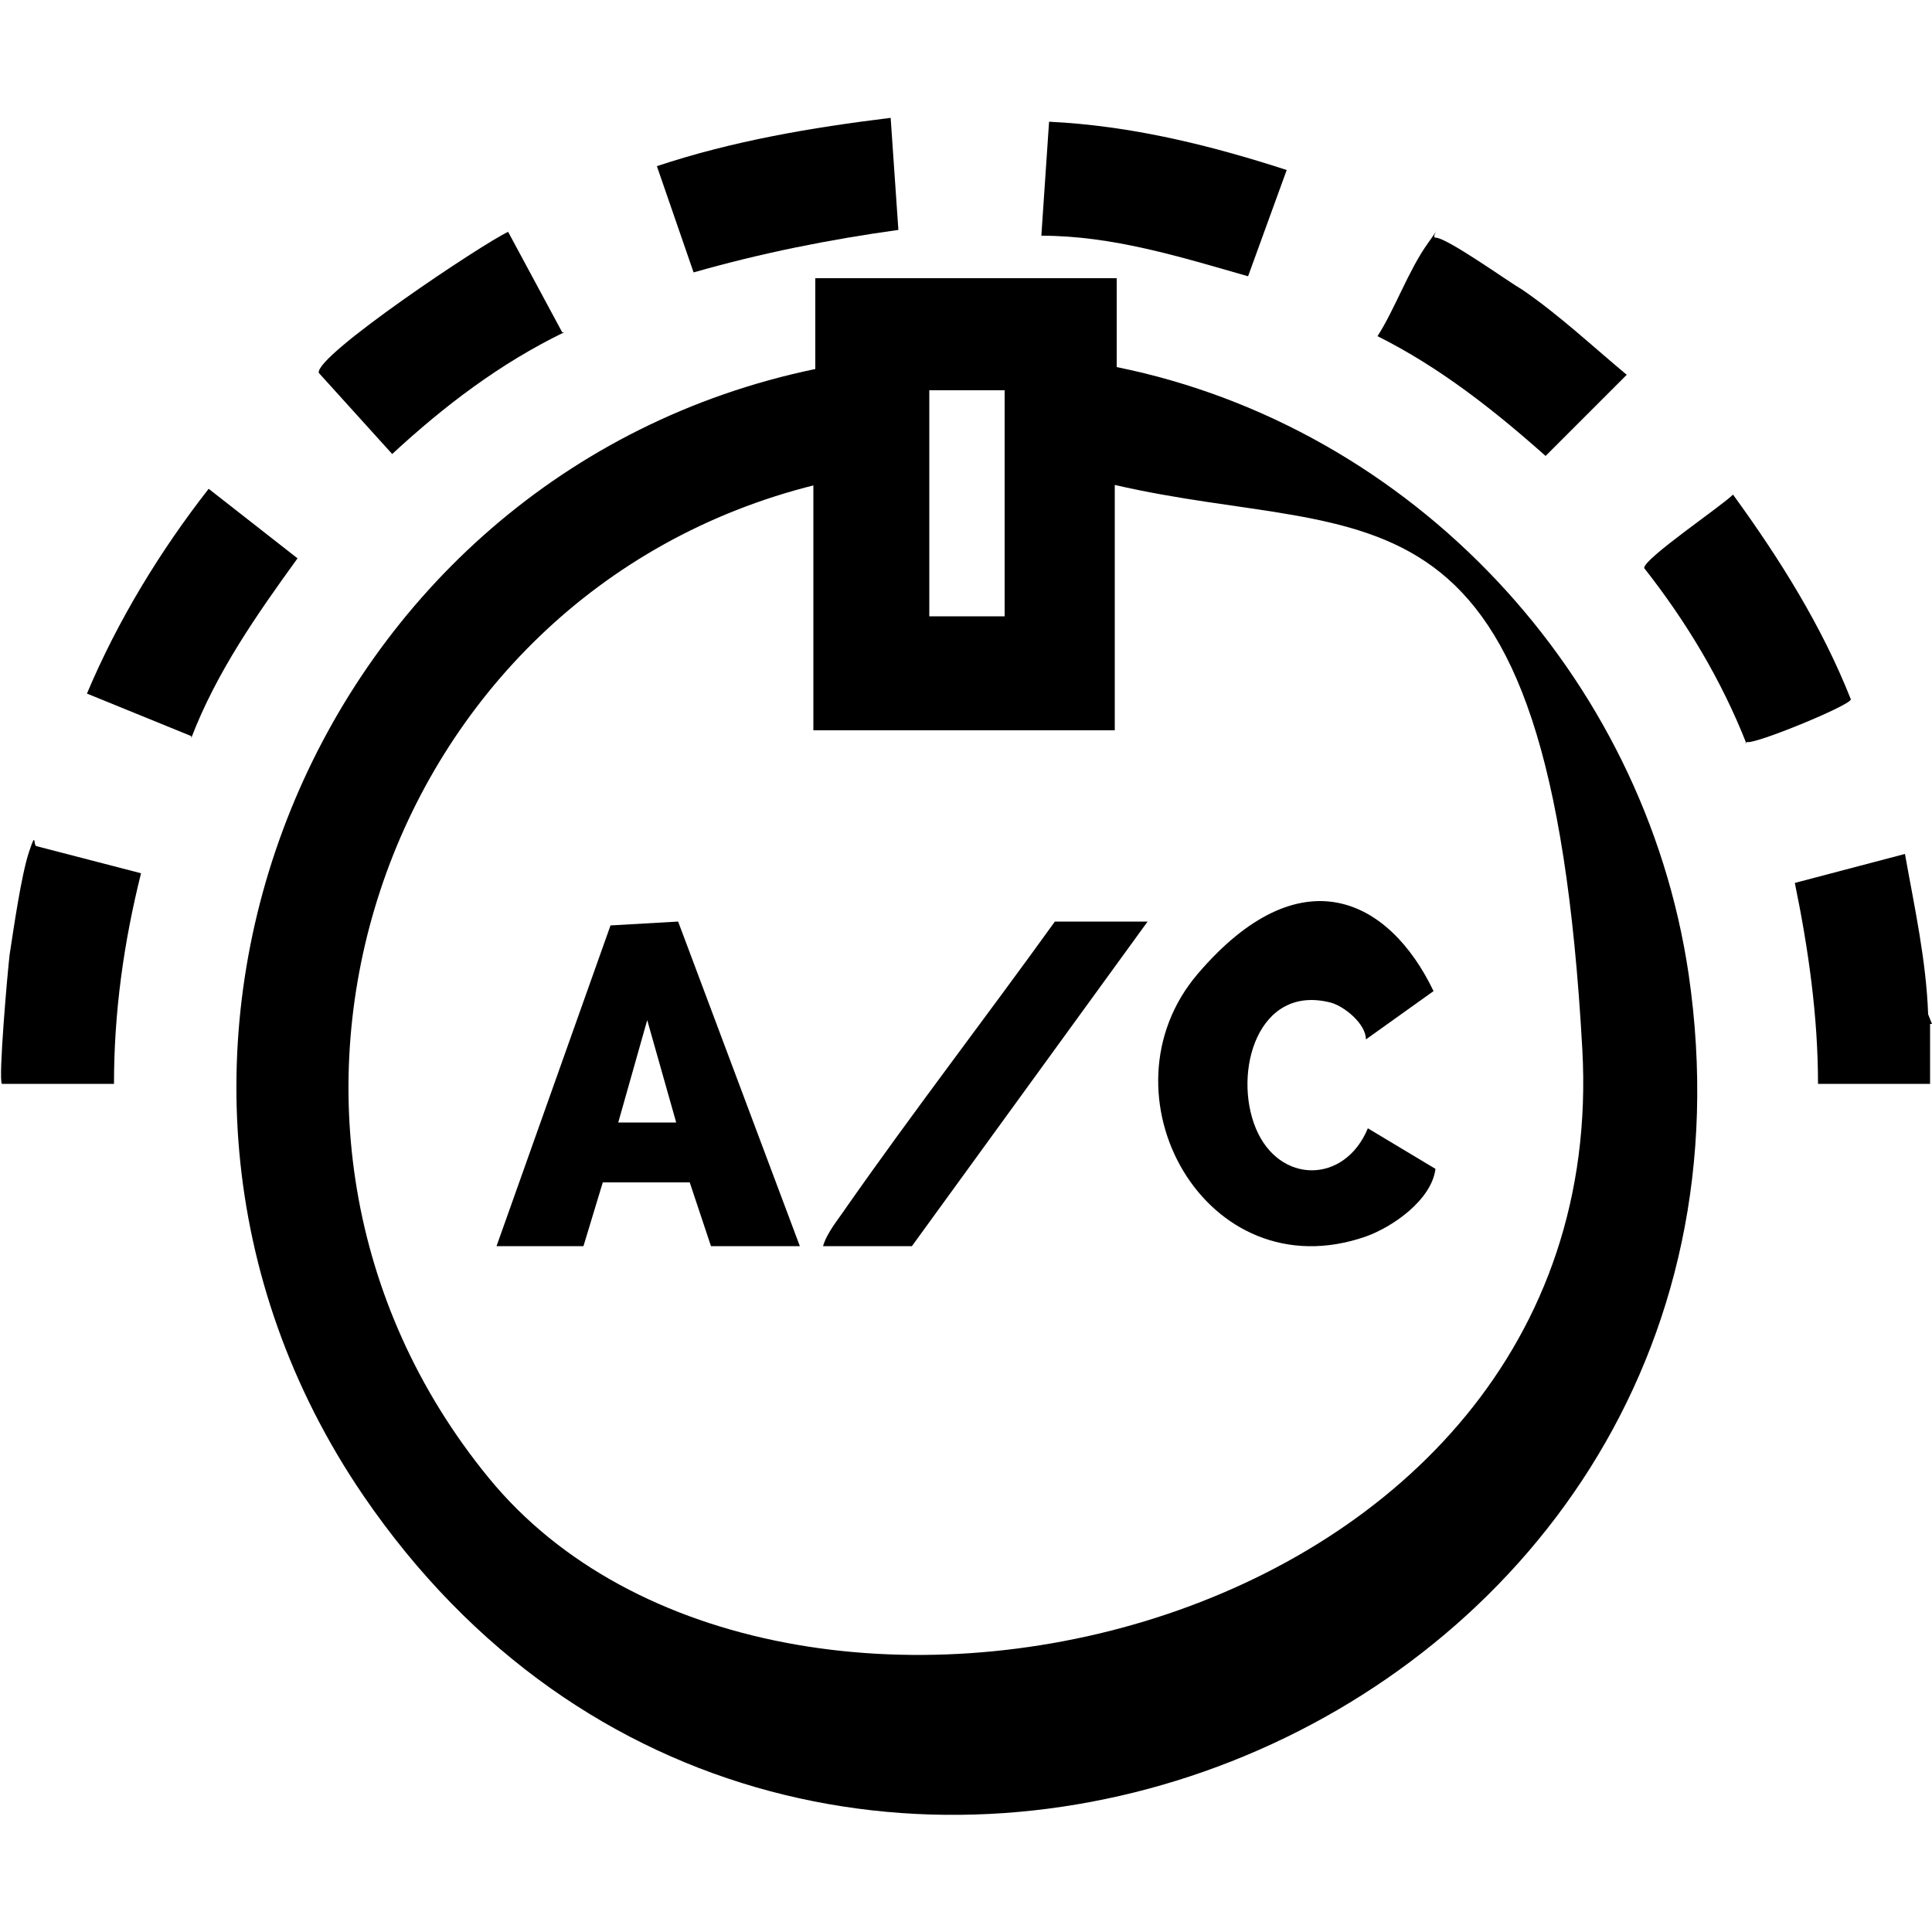
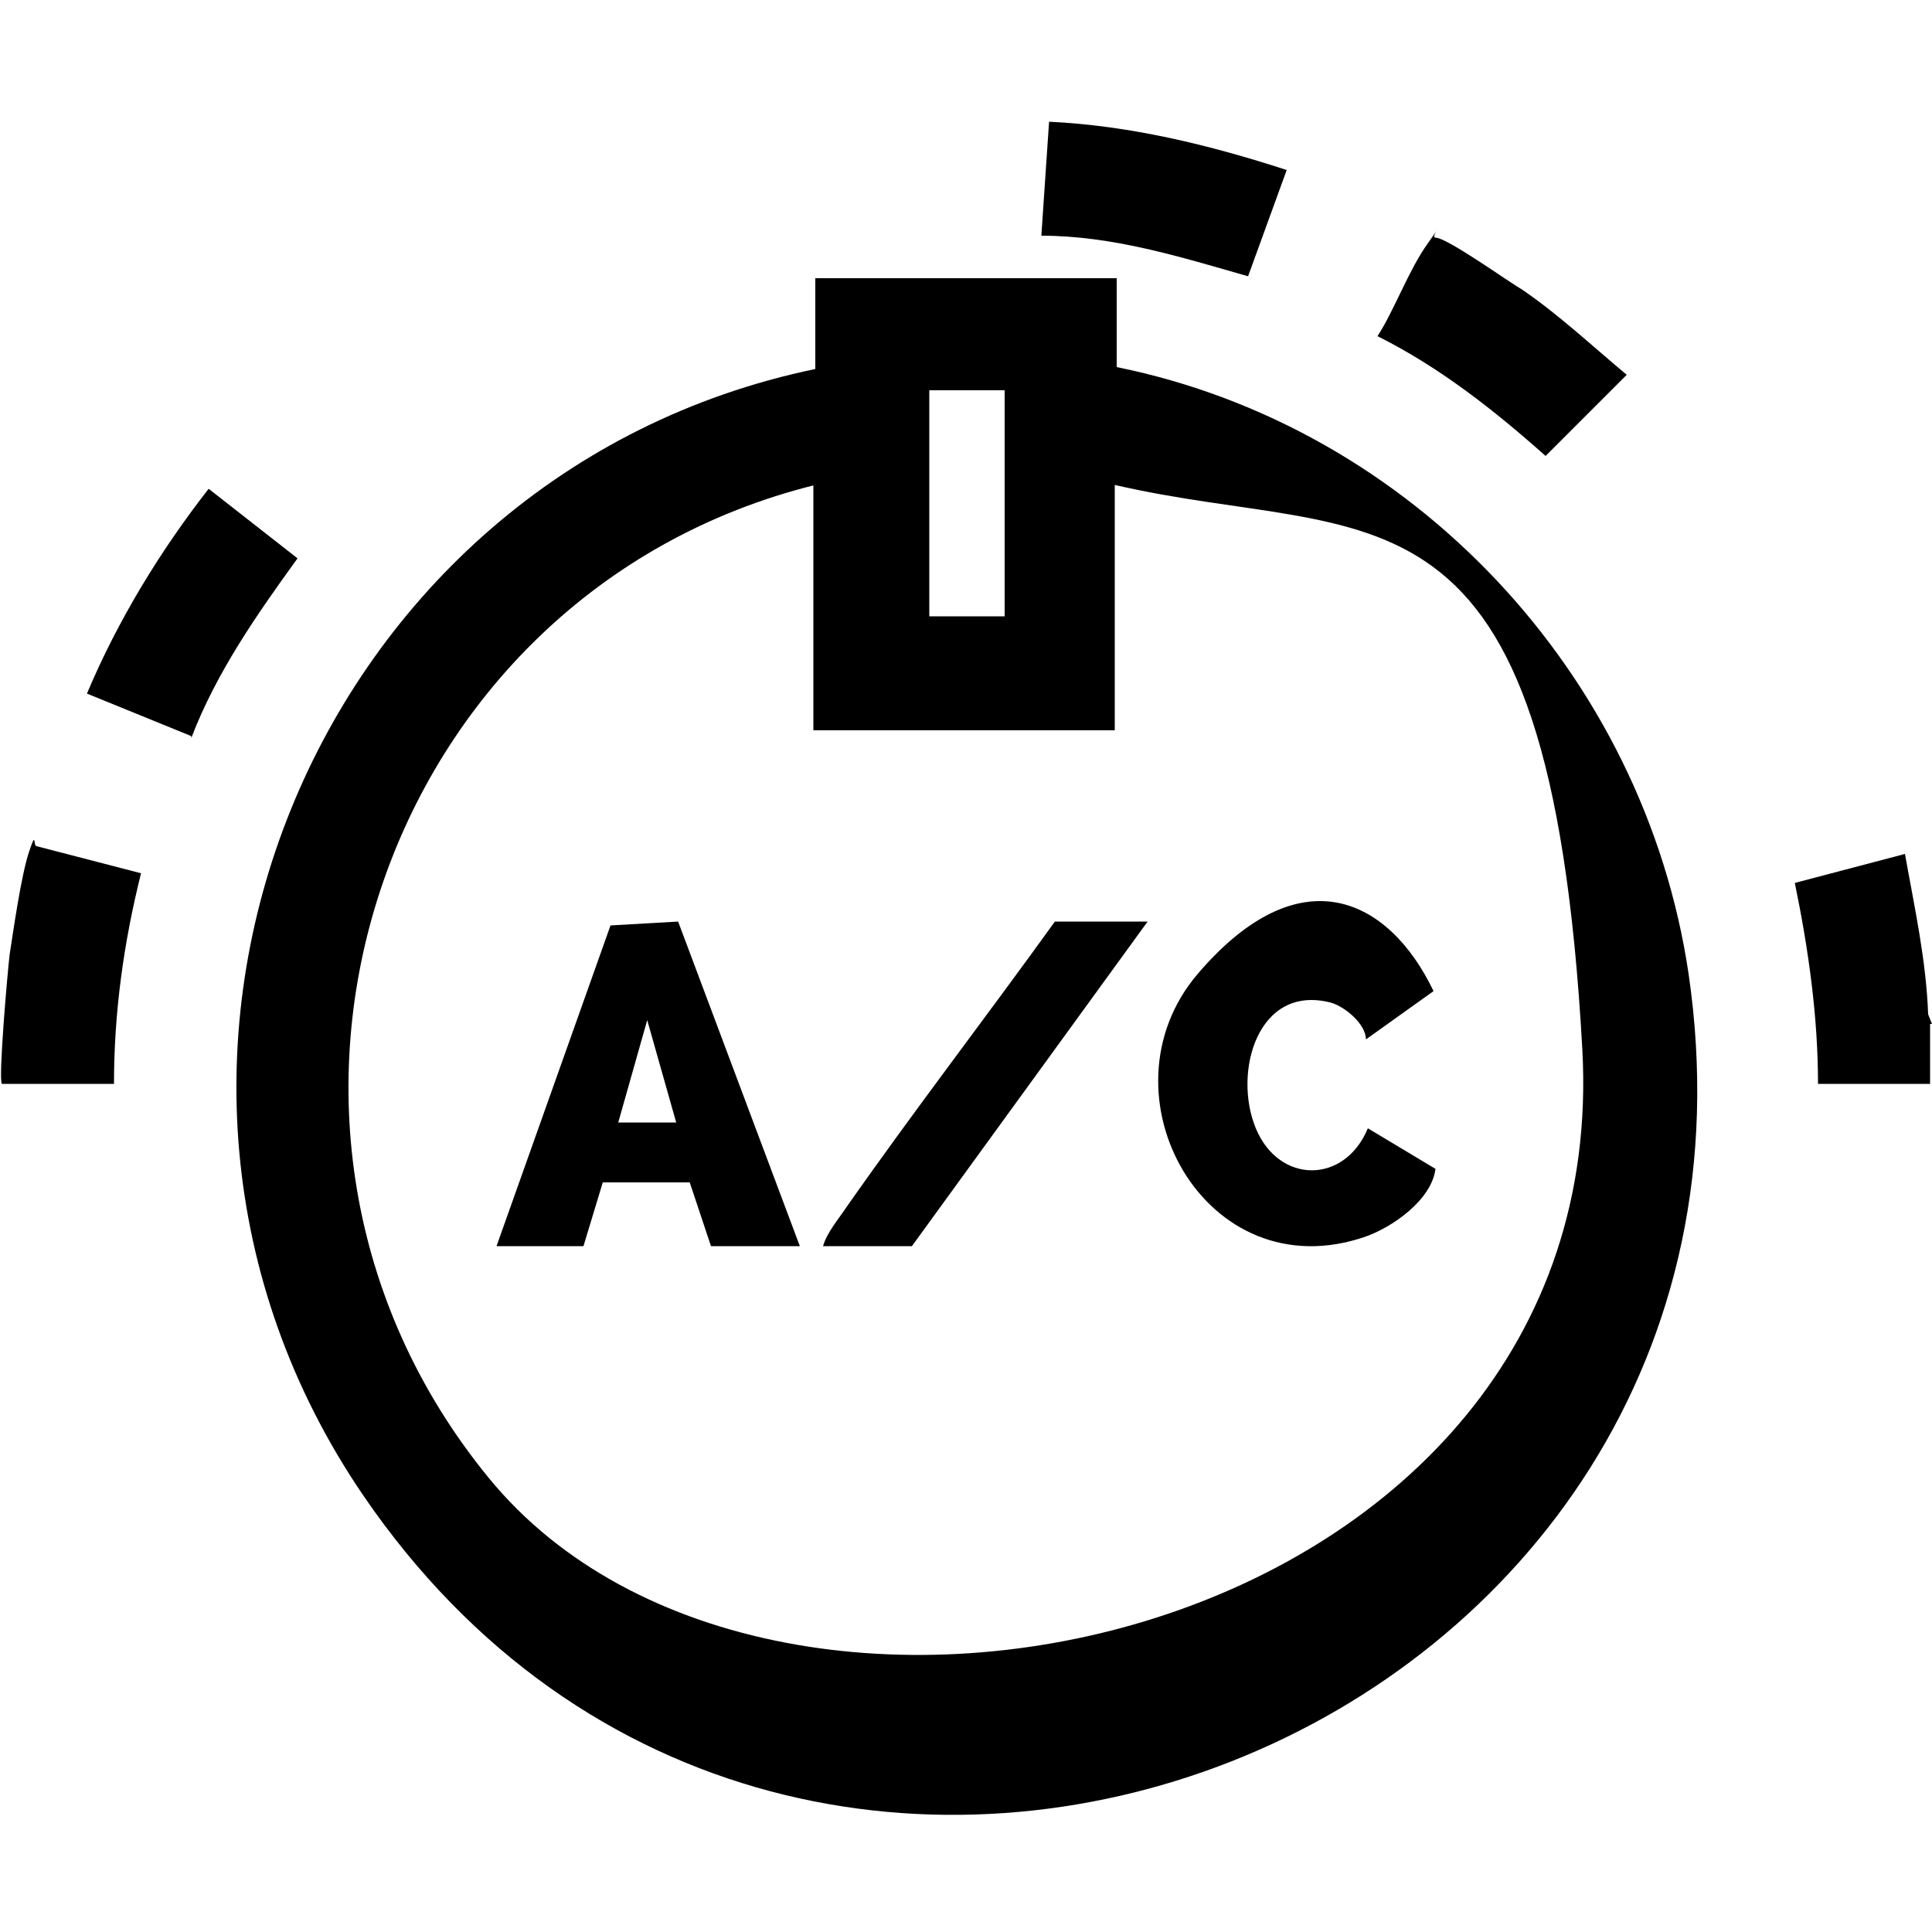
<svg xmlns="http://www.w3.org/2000/svg" id="Layer_1" width="100" height="100" version="1.1" viewBox="0 0 100 100">
  <path d="M99.9,53v3.1h-5.8c0-3.5-.5-7-1.2-10.4l5.7-1.5c.5,2.8,1.1,5.5,1.2,8.3l.2.5Z" />
  <path d="M57.8,14.3v4.7c15.3,3.1,27.3,15.9,29.6,31.4,5.8,39.6-46,60.1-68.6,27-15.2-22.3-2.6-52.9,23.4-58.3v-4.7h15.6ZM52,20.2h-3.9v11.7h3.9v-11.7ZM42.2,25.1c-22.6,5.6-31.8,33.2-16.9,51.4s58.3,8.5,56.6-22.2-10.8-26.1-24.2-29.2v12.7h-15.6v-12.7Z" />
  <path d="M.1,56.1c-.2-.2.3-5.9.4-6.7.2-1.3.6-4.1,1-5.3s.2-.3.4-.3l5.4,1.4c-.9,3.6-1.4,7.2-1.4,10.9H.1Z" />
  <path d="M66.6,8.8l-2,5.5c-3.5-1-7-2.1-10.7-2.1l.4-5.9c4.2.2,8.3,1.2,12.3,2.5Z" />
  <path d="M9.9,38.1l-5.4-2.2c1.6-3.8,3.8-7.4,6.3-10.6l4.6,3.6c-2.1,2.9-4.2,5.9-5.5,9.3Z" />
-   <path d="M29.2,17.2c-3.3,1.6-6.2,3.8-8.9,6.3l-3.8-4.2c-.2-.9,8.5-6.7,9.8-7.3l2.8,5.2Z" />
-   <path d="M46.5,11.9c-3.6.5-7.1,1.2-10.6,2.2l-1.9-5.5c3.9-1.3,8-2,12.1-2.5l.4,5.8Z" />
-   <path d="M90.4,38.5c-1.3-3.3-3.1-6.3-5.3-9.1,0-.5,4-3.2,4.6-3.8,2.4,3.3,4.6,6.8,6.1,10.6,0,.3-5.1,2.4-5.4,2.2Z" />
  <path d="M71.3,17.4c.9-1.4,1.6-3.4,2.6-4.8s.1-.3.4-.3c.6,0,3.8,2.3,4.5,2.7,1.9,1.3,3.6,2.9,5.4,4.4l-4.2,4.2c-2.7-2.4-5.5-4.6-8.7-6.2Z" />
  <path d="M25.7,64.5l5.9-16.6,3.5-.2,6.3,16.8h-4.6l-1.1-3.3h-4.5c0,0-1,3.3-1,3.3h-4.7ZM35,58.1l-1.5-5.3-1.5,5.3h2.9Z" />
  <path d="M70.7,53.8c0-.8-1.1-1.7-1.8-1.9-3.8-1-5.1,3.6-3.9,6.5s4.6,2.9,5.8,0l3.5,2.1c-.2,1.6-2.2,3-3.6,3.5-8.3,2.9-14-7.4-8.7-13.6s9.9-3.9,12.2.9l-3.5,2.5Z" />
  <path d="M59.4,47.7l-12.2,16.8h-4.6c.2-.7.8-1.4,1.2-2,3.5-5,7.2-9.8,10.8-14.8h4.8Z" />
</svg>